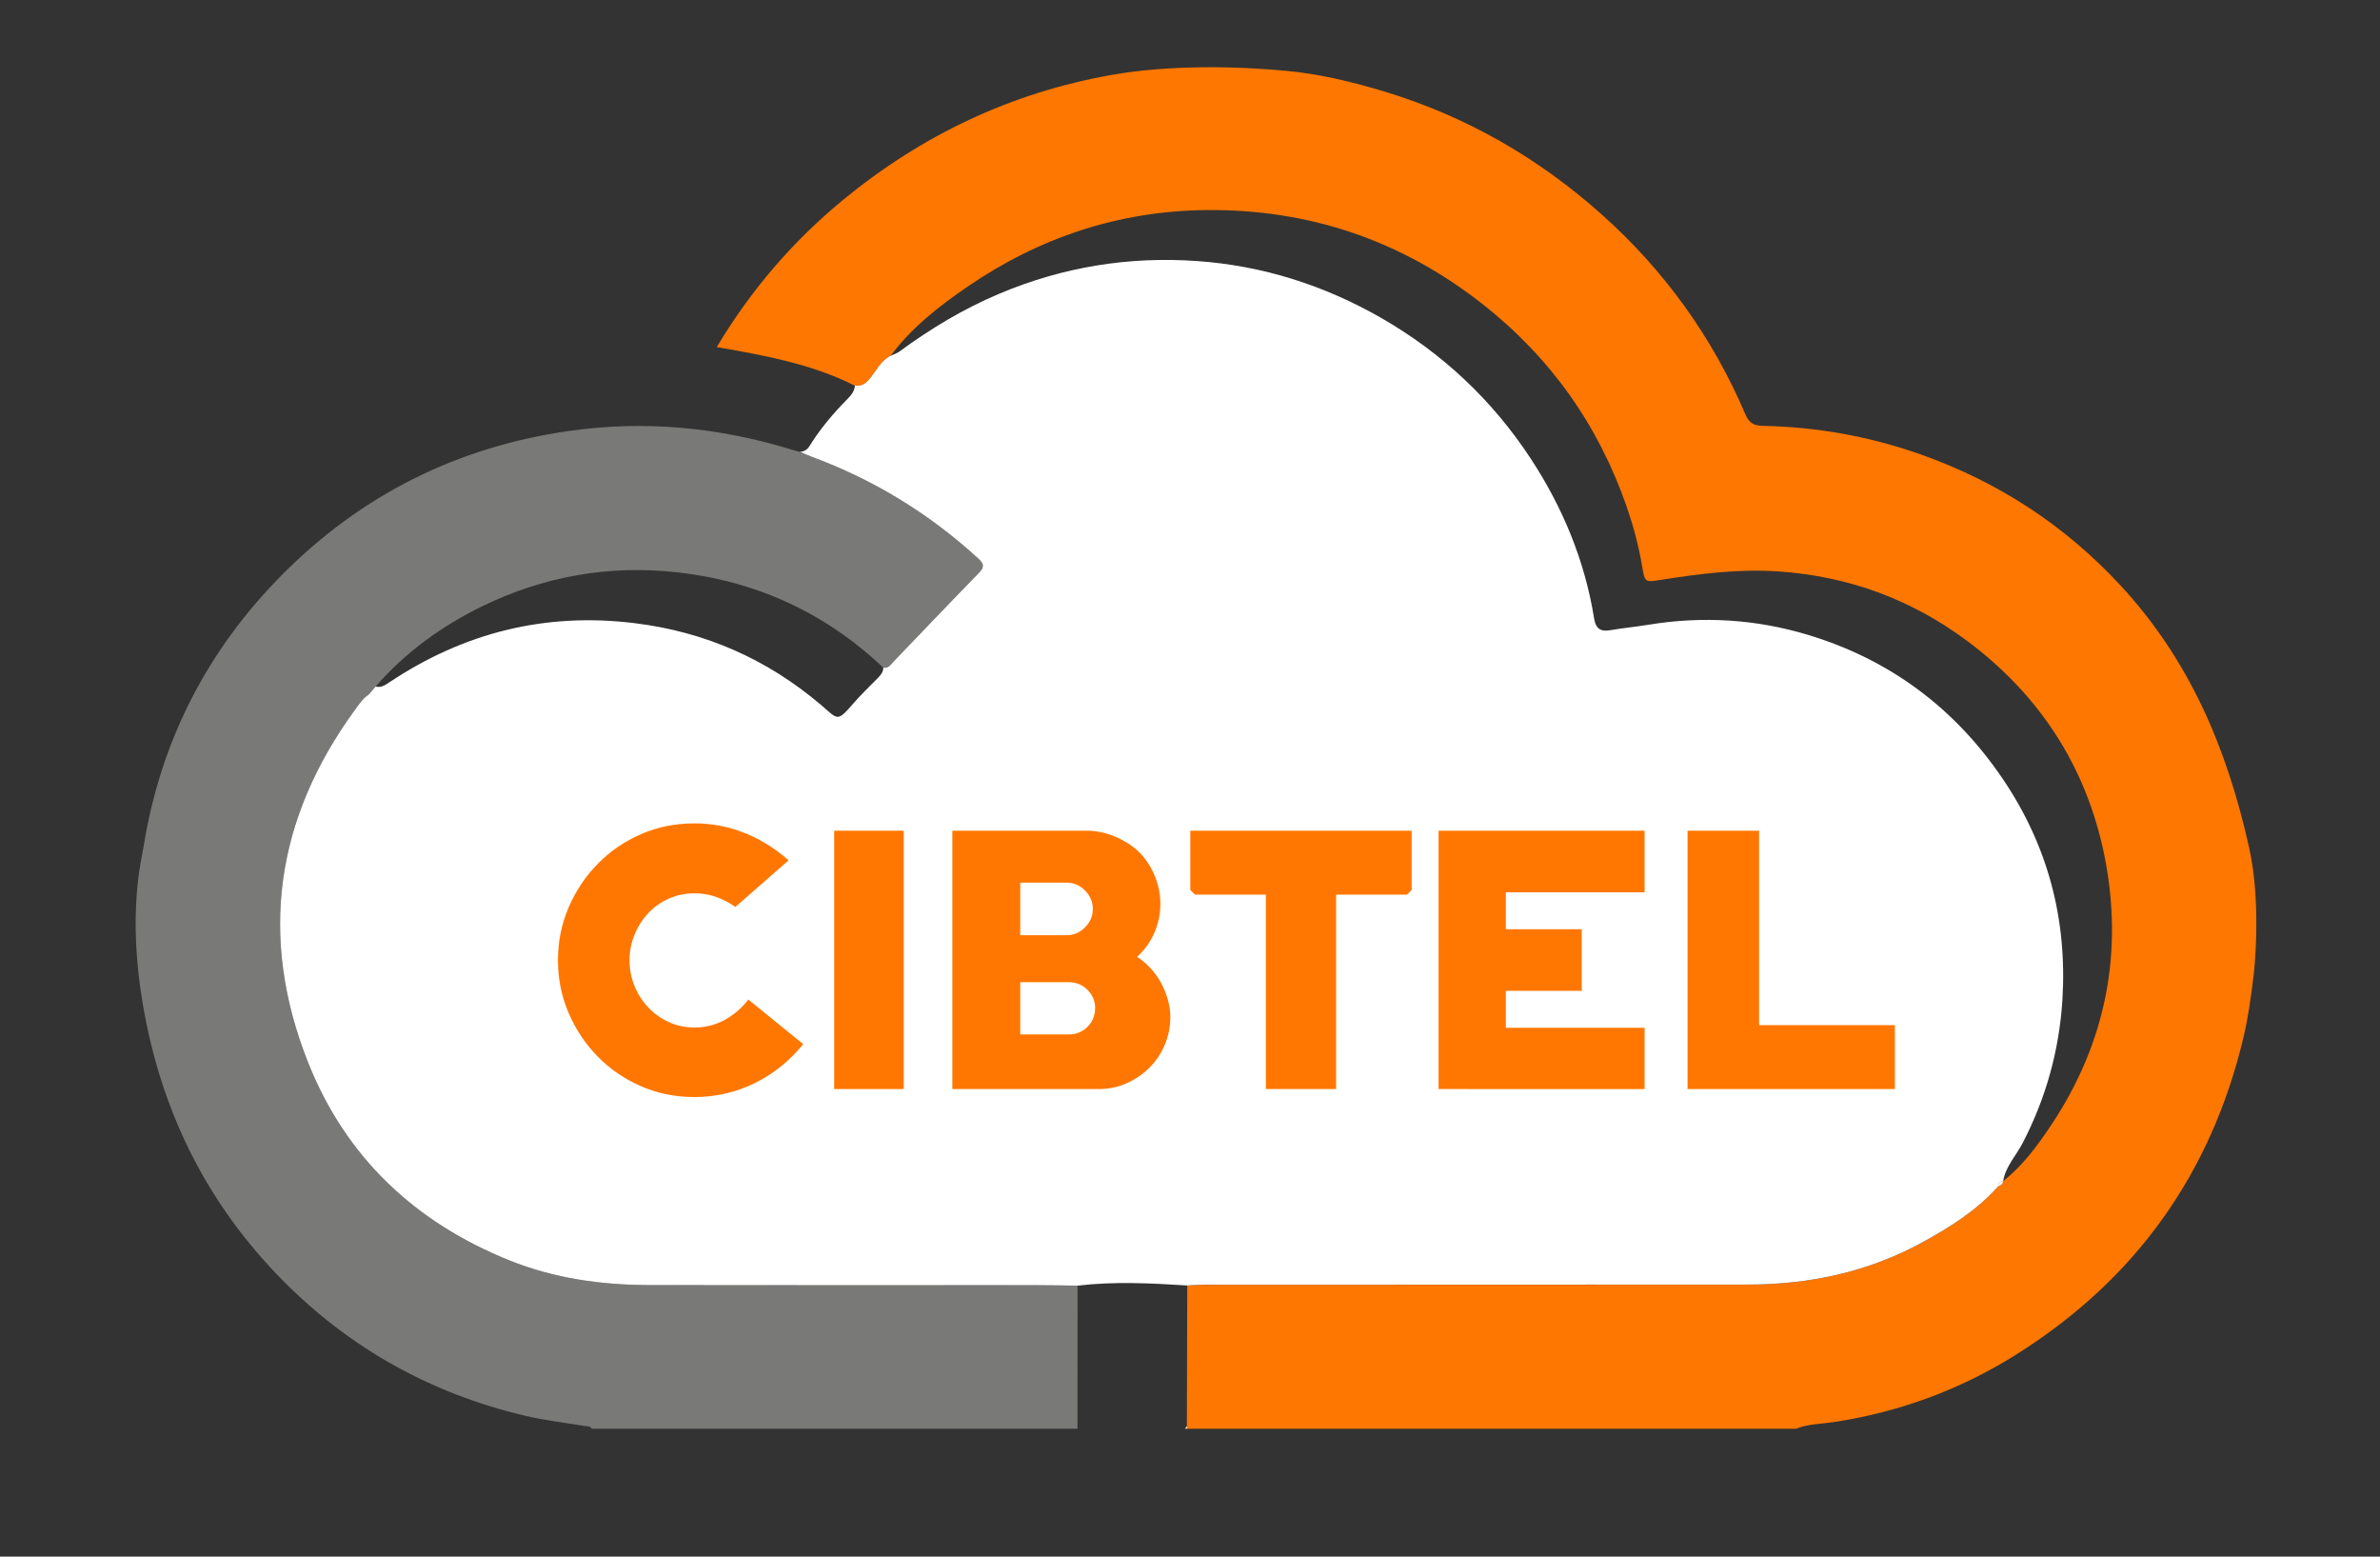
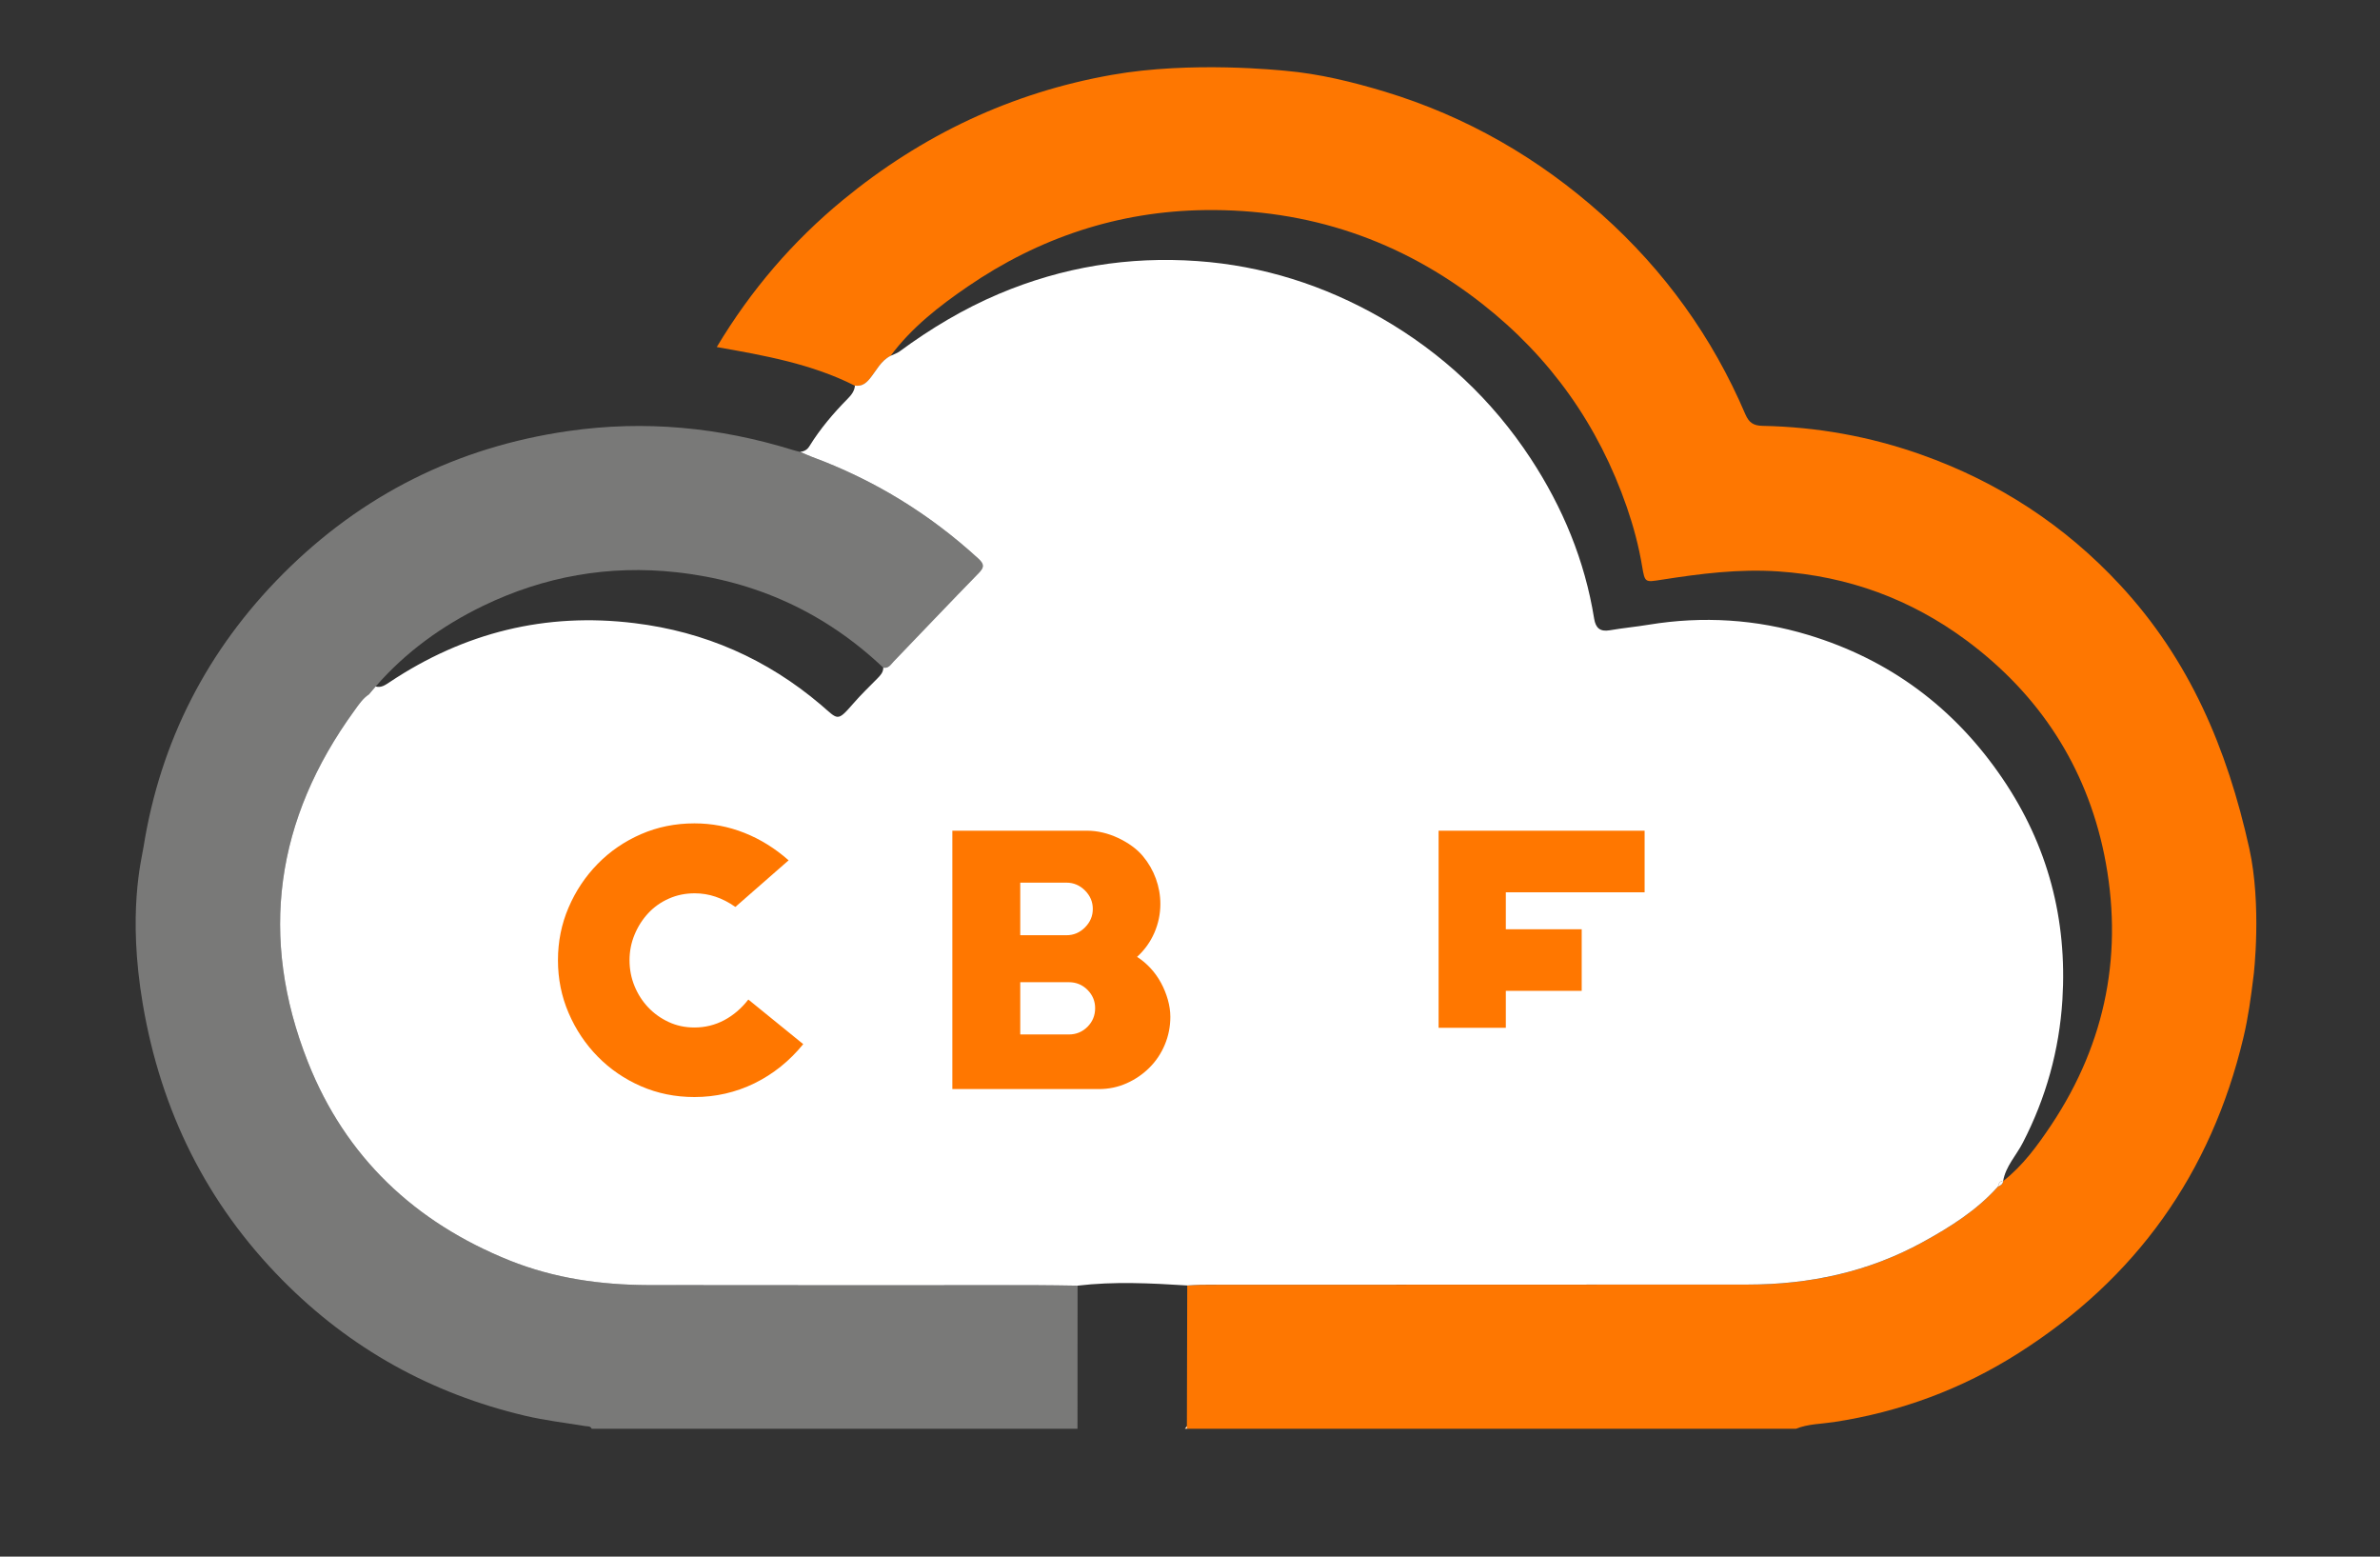
<svg xmlns="http://www.w3.org/2000/svg" version="1.1" id="Layer_1" x="0px" y="0px" width="130px" height="85px" viewBox="0 0 130 85" enable-background="new 0 0 130 85" xml:space="preserve">
  <rect x="0" y="0" width="130" height="85" fill="#333333" stroke="none" />
  <g id="logo.psd_2_">
    <g>
      <path fill="#FE7701" d="M70.2,3.864c1.851,0.161,3.655,0.603,5.445,1.142c4.45,1.352,8.394,3.62,11.859,6.718    c3.412,3.052,6.035,6.688,7.833,10.904c0.196,0.445,0.432,0.616,0.939,0.626c2.965,0.057,5.854,0.576,8.652,1.566    c4.208,1.49,7.841,3.854,10.874,7.121c3.791,4.081,5.85,8.927,7.06,14.393c0.682,3.09,0.25,6.867,0.228,6.979    c-0.137,1.127-0.289,2.252-0.554,3.359c-1.767,7.408-5.869,13.15-12.292,17.221c-3.078,1.957-6.445,3.205-10.069,3.758    c-0.698,0.107-1.411,0.098-2.078,0.367c-11.086,0-22.164,0-33.239,0c-0.01-0.051-0.019-0.098-0.028-0.148    c0.01-2.557,0.015-5.115,0.019-7.676c0.256-0.012,0.509-0.037,0.767-0.037c9.954-0.004,19.896-0.004,29.852-0.01    c3.374,0,6.589-0.689,9.554-2.318c1.502-0.826,2.957-1.736,4.11-3.035c0.151-0.055,0.272-0.135,0.288-0.316l-0.008,0.02    c1.092-0.855,1.888-1.957,2.646-3.09c3.003-4.521,3.95-9.486,2.874-14.762c-0.993-4.814-3.549-8.721-7.5-11.661    c-3.056-2.268-6.482-3.524-10.289-3.782c-2.154-0.147-4.262,0.121-6.385,0.454c-0.902,0.141-0.91,0.168-1.062-0.73    c-0.183-1.104-0.471-2.179-0.834-3.23c-1.547-4.473-4.171-8.184-7.909-11.113c-4.443-3.484-9.509-5.181-15.12-5.112    c-4.729,0.056-9.078,1.503-12.983,4.181c-1.562,1.07-3.062,2.238-4.208,3.783c-0.537,0.27-0.777,0.814-1.135,1.245    c-0.23,0.282-0.456,0.427-0.811,0.382c-2.354-1.193-4.926-1.65-7.545-2.112c1.873-3.126,4.16-5.782,6.902-8.038    c4.301-3.533,9.175-5.852,14.678-6.824C65.067,3.32,69.958,3.845,70.2,3.864z" />
      <path fill-rule="evenodd" clip-rule="evenodd" fill="#797978" d="M7.84,46.248c0.926-5.793,3.494-10.768,7.602-14.897    c4.309-4.326,9.526-6.941,15.605-7.814c4.175-0.601,8.247-0.206,12.254,1.033c0.133,0.044,0.269,0.072,0.401,0.105    c0.213,0.09,0.424,0.189,0.638,0.271c3.396,1.253,6.421,3.108,9.093,5.554c0.346,0.315,0.328,0.486,0.014,0.807    c-1.557,1.594-3.09,3.213-4.637,4.818c-0.151,0.159-0.278,0.391-0.564,0.334c-3.18-3.011-6.967-4.738-11.299-5.211    c-3.683-0.406-7.226,0.221-10.562,1.836c-2.231,1.081-4.224,2.518-5.867,4.404c-0.083,0.102-0.171,0.203-0.258,0.301    c-0.034,0.042-0.07,0.086-0.103,0.125c-0.34,0.223-0.559,0.557-0.789,0.875c-4.32,5.936-5.248,12.381-2.551,19.2    c2.051,5.186,5.835,8.758,11.02,10.84c2.434,0.975,4.977,1.334,7.573,1.344c7.05,0.014,14.1,0.004,21.15,0.004    c0.768,0,1.533,0.018,2.299,0.027c0,2.607-0.004,5.211-0.004,7.814c-8.847,0-17.689,0-26.534,0    c-0.071-0.162-0.227-0.125-0.357-0.148c-1.098-0.178-2.203-0.309-3.287-0.564c-5.121-1.209-9.559-3.67-13.245-7.402    c-4.147-4.193-6.641-9.242-7.632-15.076C6.953,49.848,7.734,46.924,7.84,46.248z" />
      <path fill-rule="evenodd" clip-rule="evenodd" fill="#FED7AE" d="M64.718,78.018c0.037-0.051,0.074-0.098,0.112-0.148    c0.01,0.051,0.019,0.098,0.028,0.148C64.812,78.018,64.764,78.018,64.718,78.018z" />
      <path fill-rule="evenodd" clip-rule="evenodd" fill="#FFFFFF" d="M64.849,70.193c-1.998-0.125-3.99-0.227-5.99,0.01    c-0.766-0.01-1.531-0.027-2.299-0.027c-7.051,0-14.101,0.01-21.15-0.004c-2.597-0.01-5.14-0.369-7.573-1.344    c-5.185-2.082-8.969-5.654-11.02-10.84c-2.697-6.818-1.77-13.264,2.551-19.2c0.23-0.318,0.449-0.652,0.789-0.875    c0.032-0.039,0.068-0.083,0.103-0.125c0.087-0.098,0.175-0.199,0.258-0.301c0.308,0.085,0.536-0.09,0.768-0.241    c4.066-2.707,8.516-3.817,13.373-3.219c3.838,0.468,7.229,1.956,10.18,4.46c0.953,0.814,0.869,0.96,1.781-0.084    c0.41-0.473,0.863-0.908,1.303-1.354c0.166-0.17,0.324-0.334,0.324-0.592c0.286,0.057,0.413-0.175,0.564-0.334    c1.547-1.605,3.08-3.225,4.637-4.818c0.314-0.32,0.332-0.491-0.014-0.807c-2.672-2.445-5.697-4.301-9.093-5.554    c-0.214-0.081-0.425-0.181-0.638-0.271c0.221-0.021,0.387-0.111,0.511-0.312c0.587-0.95,1.308-1.798,2.091-2.591    c0.199-0.201,0.369-0.418,0.393-0.713c0.354,0.045,0.58-0.1,0.811-0.382c0.357-0.431,0.598-0.976,1.135-1.245    c0.166-0.08,0.352-0.137,0.498-0.244c1.691-1.244,3.477-2.316,5.418-3.138c3.477-1.47,7.098-2.06,10.844-1.792    c3.567,0.252,6.915,1.316,10.039,3.104c3.329,1.913,6.059,4.475,8.159,7.668c1.751,2.668,2.965,5.579,3.473,8.756    c0.083,0.512,0.326,0.723,0.856,0.632c0.706-0.123,1.426-0.188,2.139-0.306c2.942-0.48,5.854-0.299,8.697,0.56    c4.459,1.349,8,3.989,10.616,7.845c2.472,3.639,3.541,7.682,3.269,12.086c-0.175,2.758-0.896,5.344-2.161,7.795    c-0.356,0.697-0.94,1.287-1.077,2.098l0.008-0.02c-0.183,0.023-0.258,0.15-0.288,0.316c-1.153,1.299-2.608,2.209-4.11,3.035    c-2.965,1.629-6.18,2.318-9.554,2.318c-9.956,0.006-19.897,0.006-29.852,0.01C65.357,70.156,65.104,70.182,64.849,70.193z" />
      <path fill-rule="evenodd" clip-rule="evenodd" fill="#FEFBF8" d="M109.131,64.793c0.03-0.166,0.105-0.293,0.288-0.316    C109.403,64.658,109.282,64.738,109.131,64.793z" />
      <path fill-rule="evenodd" clip-rule="evenodd" fill="#FEFBF8" d="M20.259,37.789c-0.034,0.042-0.07,0.086-0.103,0.125    C20.188,37.875,20.225,37.831,20.259,37.789z" />
    </g>
  </g>
  <g>
    <path fill="#FF7700" d="M37.931,59.904c-1.043,0-2.016-0.197-2.918-0.59c-0.904-0.395-1.691-0.934-2.364-1.619   c-0.672-0.684-1.203-1.479-1.59-2.381c-0.389-0.902-0.582-1.863-0.582-2.881c0-1.02,0.193-1.979,0.582-2.883   c0.387-0.902,0.918-1.695,1.59-2.381c0.673-0.686,1.46-1.225,2.364-1.619c0.902-0.393,1.875-0.59,2.918-0.59   c0.945,0,1.854,0.172,2.727,0.518s1.678,0.846,2.418,1.5l-2.909,2.545c-0.703-0.496-1.442-0.744-2.218-0.744   c-0.51,0-0.982,0.096-1.418,0.291c-0.437,0.193-0.812,0.459-1.127,0.799c-0.315,0.34-0.564,0.73-0.746,1.174   c-0.182,0.441-0.272,0.904-0.272,1.391c0,0.496,0.091,0.965,0.272,1.408s0.431,0.83,0.746,1.164c0.314,0.332,0.688,0.6,1.117,0.799   c0.431,0.201,0.9,0.301,1.41,0.301c0.581,0,1.123-0.133,1.627-0.4c0.502-0.266,0.941-0.643,1.317-1.127l2.999,2.436   c-0.751,0.922-1.639,1.633-2.662,2.137C40.187,59.652,39.093,59.904,37.931,59.904z" />
-     <path fill="#FF7700" d="M45.565,59.469V45.361h3.799v14.107H45.565z" />
    <path fill="#FF7700" d="M60.018,59.469h-7.999V45.361h7.381c0.266,0,0.542,0.033,0.827,0.1c0.284,0.066,0.563,0.164,0.836,0.291   s0.527,0.275,0.764,0.445s0.439,0.357,0.608,0.562c0.304,0.365,0.537,0.771,0.701,1.219c0.163,0.449,0.245,0.91,0.245,1.383   c0,0.545-0.109,1.068-0.327,1.572c-0.219,0.502-0.533,0.941-0.945,1.316c0.266,0.17,0.512,0.377,0.736,0.619   c0.224,0.242,0.414,0.51,0.572,0.801c0.157,0.289,0.281,0.596,0.373,0.918c0.09,0.32,0.137,0.633,0.137,0.936   c0,0.533-0.101,1.039-0.301,1.518c-0.199,0.479-0.479,0.896-0.836,1.254s-0.773,0.643-1.246,0.855S60.563,59.469,60.018,59.469z    M58.254,48.197h-2.526v2.871h2.526c0.388,0,0.724-0.141,1.009-0.426s0.428-0.621,0.428-1.01c0-0.387-0.143-0.725-0.428-1.008   C58.978,48.34,58.642,48.197,58.254,48.197z M58.382,53.633h-2.654v2.854h2.654c0.399,0,0.738-0.139,1.018-0.418   c0.278-0.279,0.418-0.617,0.418-1.018c0-0.389-0.14-0.721-0.418-1C59.12,53.771,58.781,53.633,58.382,53.633z" />
-     <path fill="#FF7700" d="M76.853,48.852h-3.873v10.617h-3.836V48.852h-3.872l-0.255-0.254v-3.236h12.09v3.236L76.853,48.852z" />
-     <path fill="#FF7700" d="M78.579,59.469V45.361h11.253v3.363h-7.581v2.018h4.145v3.363h-4.145v2.018h7.581v3.346H78.579z" />
-     <path fill="#FF7700" d="M92.177,59.469V45.361h3.908v10.617h7.418v3.49H92.177z" />
+     <path fill="#FF7700" d="M78.579,59.469V45.361h11.253v3.363h-7.581v2.018h4.145v3.363h-4.145v2.018h7.581H78.579z" />
  </g>
</svg>